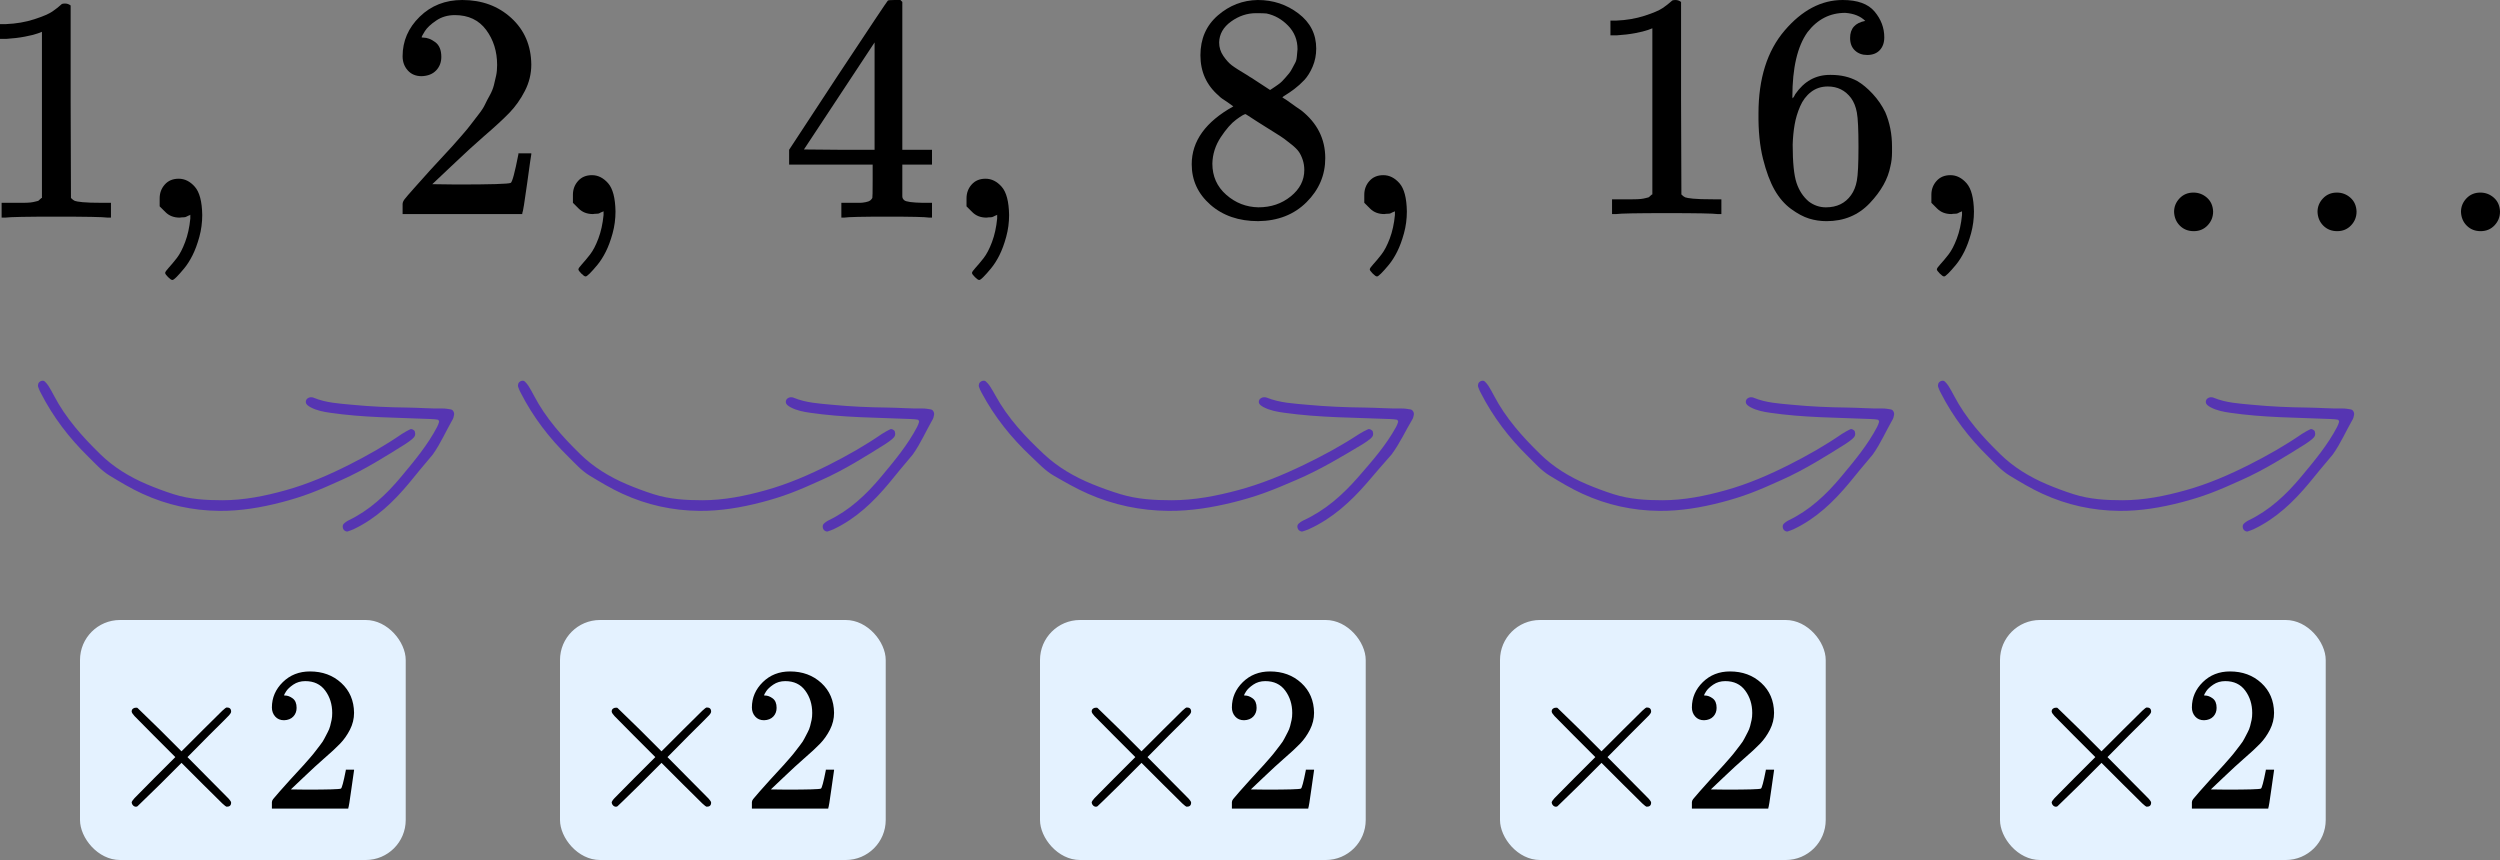
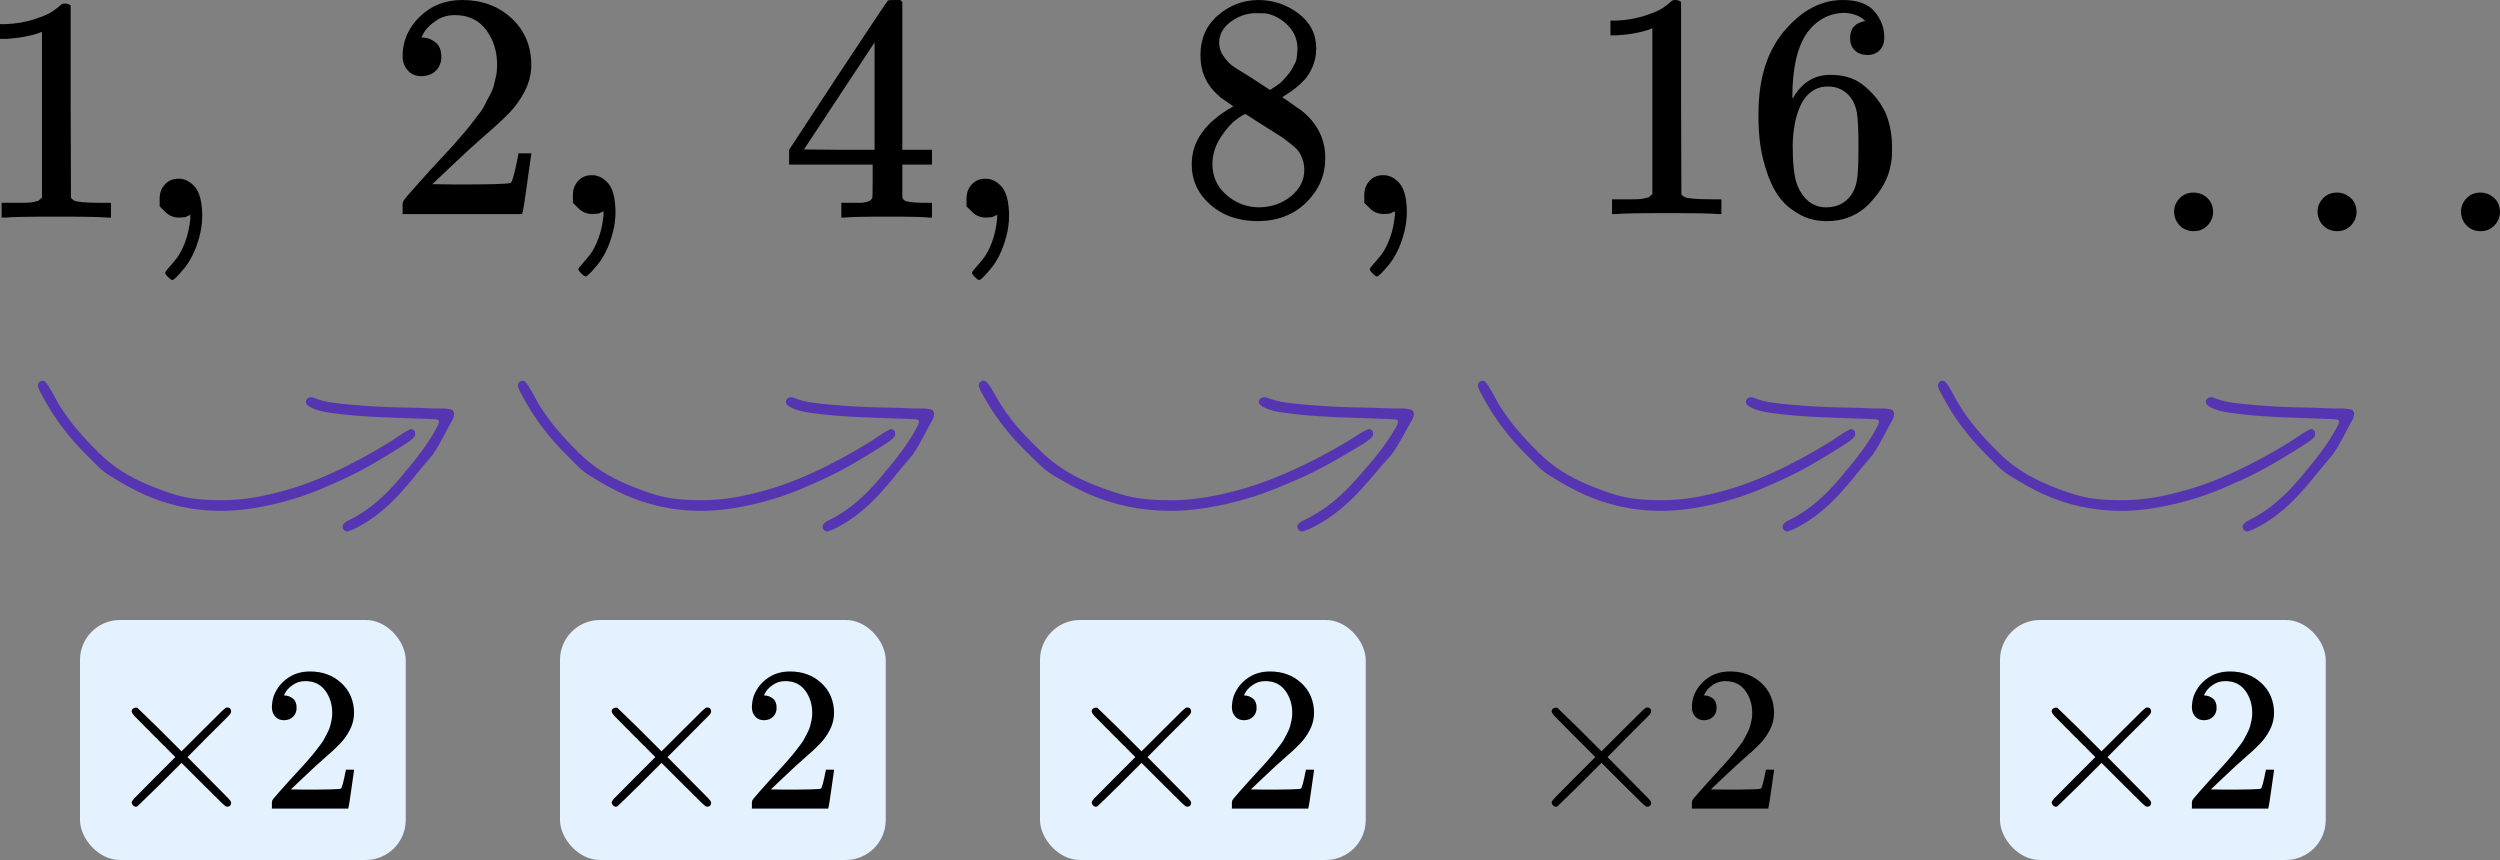
<svg xmlns="http://www.w3.org/2000/svg" width="125" height="43" viewBox="0 0 125 43" fill="none">
  <rect x="0" y="0" width="125" height="43" fill="#808080" stroke="none" />
  <path d="M2.097 1.591L1.887 1.671C1.736 1.725 1.521 1.779 1.242 1.832C0.962 1.886 0.65 1.923 0.306 1.945H0V1.205H0.306C0.812 1.184 1.279 1.104 1.71 0.964C2.14 0.825 2.441 0.696 2.613 0.579C2.785 0.461 2.935 0.343 3.064 0.225C3.086 0.193 3.15 0.177 3.258 0.177C3.355 0.177 3.446 0.209 3.532 0.273V5.079L3.548 9.9C3.623 9.975 3.688 10.023 3.742 10.045C3.795 10.066 3.924 10.088 4.129 10.109C4.333 10.13 4.666 10.141 5.129 10.141H5.548V10.88H5.371C5.145 10.848 4.29 10.832 2.806 10.832C1.344 10.832 0.5 10.848 0.274 10.88H0.081V10.141H0.5C0.737 10.141 0.941 10.141 1.113 10.141C1.285 10.141 1.419 10.136 1.516 10.125C1.613 10.114 1.699 10.098 1.774 10.077C1.849 10.055 1.892 10.045 1.903 10.045C1.914 10.045 1.946 10.018 2 9.964C2.054 9.911 2.086 9.889 2.097 9.9V1.591Z" fill="black" />
  <path d="M7.983 10.318C7.983 10.318 7.983 10.184 7.983 9.916C7.983 9.649 8.069 9.418 8.241 9.225C8.413 9.032 8.645 8.936 8.935 8.936C9.236 8.936 9.505 9.07 9.741 9.338C9.978 9.606 10.101 10.077 10.112 10.752C10.112 11.127 10.064 11.491 9.967 11.845C9.87 12.198 9.757 12.504 9.628 12.761C9.499 13.018 9.36 13.238 9.209 13.42C9.059 13.602 8.93 13.747 8.822 13.854C8.715 13.961 8.645 14.009 8.612 13.998C8.569 13.998 8.499 13.95 8.403 13.854C8.306 13.758 8.258 13.688 8.258 13.645C8.258 13.602 8.317 13.516 8.435 13.388C8.553 13.259 8.688 13.098 8.838 12.906C8.989 12.713 9.128 12.445 9.257 12.102C9.387 11.759 9.473 11.368 9.516 10.929V10.736L9.499 10.752C9.478 10.763 9.451 10.774 9.419 10.784C9.387 10.795 9.354 10.811 9.322 10.832C9.29 10.854 9.241 10.865 9.177 10.865C9.112 10.865 9.048 10.87 8.983 10.881C8.693 10.881 8.456 10.79 8.274 10.607L7.983 10.318Z" fill="black" />
  <path d="M21.082 3.809C20.792 3.809 20.56 3.713 20.388 3.52C20.216 3.327 20.13 3.091 20.13 2.813C20.13 2.052 20.415 1.393 20.985 0.836C21.555 0.279 22.265 1.81198e-05 23.114 1.81198e-05C24.092 1.81198e-05 24.91 0.3 25.565 0.9C26.221 1.5 26.555 2.277 26.565 3.23C26.565 3.691 26.458 4.13 26.243 4.548C26.028 4.966 25.77 5.33 25.469 5.641C25.168 5.952 24.738 6.348 24.178 6.83C23.791 7.163 23.254 7.655 22.566 8.309L21.614 9.209L22.84 9.225C24.528 9.225 25.426 9.198 25.533 9.145C25.608 9.123 25.738 8.646 25.92 7.714V7.666H26.565V7.714C26.555 7.746 26.485 8.234 26.356 9.177C26.227 10.12 26.146 10.613 26.114 10.655V10.704H20.13V10.398V10.205C20.13 10.13 20.163 10.05 20.227 9.964C20.292 9.879 20.453 9.691 20.711 9.402C21.023 9.059 21.292 8.759 21.517 8.502C21.614 8.395 21.797 8.196 22.066 7.907C22.334 7.618 22.517 7.42 22.614 7.313C22.711 7.205 22.867 7.029 23.082 6.782C23.297 6.536 23.447 6.354 23.533 6.236C23.619 6.118 23.743 5.957 23.904 5.754C24.066 5.55 24.178 5.379 24.243 5.239C24.308 5.1 24.388 4.945 24.485 4.773C24.582 4.602 24.651 4.43 24.695 4.259C24.738 4.088 24.775 3.927 24.807 3.777C24.84 3.627 24.856 3.45 24.856 3.246C24.856 2.571 24.673 1.988 24.308 1.495C23.942 1.002 23.42 0.755 22.743 0.755C22.388 0.755 22.076 0.846 21.808 1.029C21.539 1.211 21.351 1.388 21.243 1.559C21.136 1.73 21.082 1.832 21.082 1.864C21.082 1.875 21.109 1.88 21.163 1.88C21.356 1.88 21.555 1.955 21.759 2.105C21.964 2.255 22.066 2.502 22.066 2.845C22.066 3.113 21.98 3.338 21.808 3.52C21.636 3.702 21.394 3.798 21.082 3.809Z" fill="black" />
  <path d="M28.646 10.14C28.646 10.14 28.646 10.007 28.646 9.739C28.646 9.471 28.732 9.24 28.904 9.048C29.076 8.855 29.307 8.758 29.598 8.758C29.899 8.758 30.167 8.892 30.404 9.16C30.64 9.428 30.764 9.899 30.775 10.574C30.775 10.949 30.727 11.314 30.63 11.667C30.533 12.021 30.42 12.326 30.291 12.583C30.162 12.84 30.022 13.06 29.872 13.242C29.721 13.424 29.592 13.569 29.485 13.676C29.377 13.783 29.307 13.832 29.275 13.821C29.232 13.821 29.162 13.773 29.065 13.676C28.969 13.58 28.92 13.51 28.92 13.467C28.92 13.424 28.979 13.339 29.098 13.21C29.216 13.082 29.35 12.921 29.501 12.728C29.651 12.535 29.791 12.267 29.92 11.924C30.049 11.582 30.135 11.19 30.178 10.751V10.558L30.162 10.574C30.14 10.585 30.114 10.596 30.081 10.607C30.049 10.617 30.017 10.633 29.985 10.655C29.952 10.676 29.904 10.687 29.84 10.687C29.775 10.687 29.71 10.692 29.646 10.703C29.356 10.703 29.119 10.612 28.936 10.43L28.646 10.14Z" fill="black" />
  <path d="M46.455 10.88C46.261 10.848 45.568 10.832 44.374 10.832C43.127 10.832 42.407 10.848 42.213 10.88H42.068V10.141H42.568C42.783 10.141 42.928 10.141 43.004 10.141C43.079 10.141 43.17 10.13 43.278 10.109C43.385 10.088 43.461 10.061 43.504 10.029C43.547 9.996 43.584 9.954 43.617 9.9C43.627 9.879 43.633 9.589 43.633 9.032V8.229H39.456V7.489L41.891 3.777C43.536 1.291 44.369 0.043 44.391 0.032C44.412 0.011 44.525 -9.53674e-06 44.729 -9.53674e-06H45.02L45.116 0.096V7.489H46.6V8.229H45.116V9.048C45.116 9.488 45.116 9.745 45.116 9.82C45.116 9.895 45.149 9.959 45.213 10.012C45.299 10.088 45.606 10.13 46.133 10.141H46.6V10.88H46.455ZM43.729 7.489V2.121L40.197 7.473L41.955 7.489H43.729Z" fill="black" />
  <path d="M48.326 10.318C48.326 10.318 48.326 10.184 48.326 9.916C48.326 9.649 48.412 9.418 48.584 9.225C48.756 9.032 48.987 8.936 49.277 8.936C49.578 8.936 49.847 9.07 50.084 9.338C50.32 9.606 50.444 10.077 50.455 10.752C50.455 11.127 50.406 11.491 50.309 11.845C50.213 12.198 50.1 12.504 49.971 12.761C49.842 13.018 49.702 13.238 49.551 13.42C49.401 13.602 49.272 13.747 49.164 13.854C49.057 13.961 48.987 14.009 48.955 13.998C48.912 13.998 48.842 13.95 48.745 13.854C48.648 13.758 48.6 13.688 48.6 13.645C48.6 13.602 48.659 13.516 48.777 13.388C48.895 13.259 49.03 13.098 49.181 12.906C49.331 12.713 49.471 12.445 49.6 12.102C49.729 11.759 49.815 11.368 49.858 10.929V10.736L49.842 10.752C49.82 10.763 49.793 10.774 49.761 10.784C49.729 10.795 49.697 10.811 49.664 10.832C49.632 10.854 49.584 10.865 49.519 10.865C49.455 10.865 49.39 10.87 49.326 10.881C49.035 10.881 48.799 10.79 48.616 10.607L48.326 10.318Z" fill="black" />
  <path d="M60.021 4.002C60.021 4.002 60.021 3.589 60.021 2.764C60.021 1.939 60.312 1.275 60.892 0.771C61.473 0.268 62.139 0.011 62.892 -3.71933e-05C63.656 -3.71933e-05 64.333 0.225 64.924 0.675C65.516 1.125 65.811 1.709 65.811 2.427C65.811 2.748 65.752 3.048 65.634 3.327C65.516 3.605 65.376 3.83 65.215 4.002C65.053 4.173 64.887 4.323 64.715 4.452C64.543 4.58 64.403 4.677 64.295 4.741C64.188 4.805 64.129 4.848 64.118 4.87L64.344 5.014C64.494 5.121 64.645 5.229 64.795 5.336C64.946 5.443 65.032 5.502 65.053 5.512C65.86 6.145 66.263 6.943 66.263 7.907C66.263 8.754 65.951 9.487 65.327 10.109C64.704 10.73 63.897 11.046 62.908 11.057C61.941 11.057 61.145 10.784 60.521 10.238C59.898 9.691 59.586 9.016 59.586 8.212C59.586 7.055 60.279 6.091 61.666 5.32L61.376 5.111C61.15 4.971 61.005 4.864 60.941 4.789C60.328 4.264 60.021 3.589 60.021 2.764V4.002ZM63.505 4.5L63.602 4.436C63.666 4.393 63.715 4.361 63.747 4.339C63.779 4.318 63.833 4.28 63.908 4.227C63.983 4.173 64.048 4.12 64.102 4.066C64.156 4.012 64.215 3.948 64.279 3.873C64.344 3.798 64.403 3.729 64.457 3.664C64.51 3.6 64.564 3.514 64.618 3.407C64.672 3.3 64.72 3.209 64.763 3.134C64.806 3.059 64.833 2.952 64.844 2.812C64.854 2.673 64.865 2.555 64.876 2.459C64.876 1.998 64.72 1.607 64.408 1.286C64.096 0.964 63.736 0.761 63.328 0.675C63.252 0.664 63.075 0.659 62.795 0.659C62.355 0.659 61.941 0.798 61.553 1.077C61.166 1.355 60.968 1.704 60.957 2.121C60.957 2.368 61.027 2.593 61.166 2.796C61.306 3 61.446 3.155 61.586 3.262C61.726 3.37 61.994 3.541 62.392 3.777C62.467 3.83 62.527 3.868 62.57 3.889L63.505 4.5ZM62.924 10.366C63.548 10.366 64.086 10.184 64.537 9.82C64.989 9.455 65.215 9.016 65.215 8.502C65.215 8.32 65.188 8.148 65.134 7.987C65.08 7.827 65.016 7.693 64.94 7.586C64.865 7.479 64.747 7.361 64.586 7.232C64.424 7.104 64.301 7.007 64.215 6.943C64.129 6.879 63.973 6.777 63.747 6.637C63.521 6.498 63.376 6.407 63.312 6.364C63.161 6.268 63 6.166 62.828 6.059C62.656 5.952 62.516 5.861 62.408 5.786L62.279 5.705C62.215 5.705 62.059 5.796 61.812 5.979C61.564 6.161 61.306 6.455 61.037 6.862C60.769 7.27 60.629 7.709 60.618 8.18C60.618 8.812 60.849 9.332 61.312 9.739C61.774 10.146 62.312 10.355 62.924 10.366Z" fill="black" />
  <path d="M68.214 10.14C68.214 10.14 68.214 10.007 68.214 9.739C68.214 9.471 68.3 9.24 68.472 9.048C68.644 8.855 68.876 8.758 69.166 8.758C69.467 8.758 69.736 8.892 69.972 9.16C70.209 9.428 70.332 9.899 70.343 10.574C70.343 10.949 70.295 11.314 70.198 11.667C70.101 12.021 69.988 12.326 69.859 12.583C69.73 12.84 69.591 13.06 69.44 13.242C69.29 13.424 69.16 13.569 69.053 13.676C68.945 13.783 68.876 13.832 68.843 13.821C68.8 13.821 68.73 13.773 68.634 13.676C68.537 13.58 68.489 13.51 68.489 13.467C68.489 13.424 68.548 13.339 68.666 13.21C68.784 13.082 68.919 12.921 69.069 12.728C69.22 12.535 69.359 12.267 69.489 11.924C69.618 11.582 69.704 11.19 69.746 10.751V10.558L69.73 10.574C69.709 10.585 69.682 10.596 69.65 10.607C69.618 10.617 69.585 10.633 69.553 10.655C69.521 10.676 69.472 10.687 69.408 10.687C69.343 10.687 69.279 10.692 69.214 10.703C68.924 10.703 68.687 10.612 68.505 10.43L68.214 10.14Z" fill="black" />
  <path d="M82.618 1.415L82.408 1.495C82.258 1.549 82.043 1.602 81.763 1.656C81.484 1.709 81.172 1.747 80.828 1.768H80.522V1.029H80.828C81.333 1.008 81.801 0.927 82.231 0.788C82.661 0.649 82.962 0.52 83.134 0.402C83.306 0.284 83.457 0.167 83.586 0.049C83.607 0.017 83.672 0.001 83.779 0.001C83.876 0.001 83.968 0.033 84.053 0.097V4.902L84.07 9.724C84.145 9.799 84.209 9.847 84.263 9.868C84.317 9.89 84.446 9.911 84.65 9.933C84.855 9.954 85.188 9.965 85.65 9.965H86.069V10.704H85.892C85.666 10.672 84.811 10.656 83.328 10.656C81.865 10.656 81.021 10.672 80.796 10.704H80.602V9.965H81.021C81.258 9.965 81.462 9.965 81.634 9.965C81.806 9.965 81.941 9.959 82.037 9.949C82.134 9.938 82.22 9.922 82.296 9.901C82.371 9.879 82.414 9.868 82.425 9.868C82.435 9.868 82.468 9.842 82.521 9.788C82.575 9.734 82.607 9.713 82.618 9.724V1.415Z" fill="black" />
  <path d="M87.924 5.674C87.924 3.927 88.36 2.545 89.231 1.527C90.102 0.509 91.069 0 92.134 0C92.876 0 93.408 0.193 93.73 0.579C94.053 0.965 94.214 1.393 94.214 1.865C94.214 2.133 94.139 2.347 93.988 2.508C93.838 2.668 93.628 2.749 93.359 2.749C93.112 2.749 92.908 2.674 92.747 2.524C92.585 2.374 92.505 2.165 92.505 1.897C92.505 1.425 92.757 1.142 93.263 1.045C93.026 0.809 92.693 0.675 92.263 0.643C91.499 0.643 90.87 0.965 90.376 1.608C89.87 2.315 89.618 3.397 89.618 4.854L89.634 4.918C89.688 4.854 89.731 4.784 89.763 4.709C90.204 4.067 90.779 3.745 91.489 3.745H91.553C92.048 3.745 92.483 3.847 92.859 4.05C93.118 4.2 93.376 4.415 93.634 4.693C93.892 4.972 94.101 5.277 94.263 5.609C94.488 6.134 94.601 6.708 94.601 7.329V7.618C94.601 7.865 94.574 8.095 94.521 8.309C94.402 8.942 94.058 9.558 93.488 10.158C92.919 10.758 92.198 11.058 91.327 11.058C91.026 11.058 90.736 11.015 90.456 10.929C90.177 10.843 89.876 10.683 89.553 10.447C89.231 10.211 88.957 9.895 88.731 9.499C88.505 9.102 88.311 8.583 88.15 7.94C87.989 7.297 87.914 6.542 87.924 5.674ZM91.392 4.324C91.069 4.324 90.79 4.415 90.553 4.597C90.317 4.779 90.134 5.02 90.005 5.32C89.876 5.62 89.784 5.925 89.731 6.236C89.677 6.547 89.645 6.879 89.634 7.233C89.634 8.122 89.698 8.759 89.827 9.145C89.956 9.531 90.161 9.842 90.44 10.077C90.698 10.27 90.983 10.367 91.295 10.367C91.843 10.367 92.263 10.163 92.553 9.756C92.693 9.563 92.79 9.322 92.843 9.033C92.897 8.743 92.924 8.181 92.924 7.345C92.924 6.488 92.897 5.915 92.843 5.625C92.79 5.336 92.693 5.095 92.553 4.902C92.263 4.517 91.876 4.324 91.392 4.324Z" fill="black" />
-   <path d="M96.569 10.14C96.569 10.14 96.569 10.007 96.569 9.739C96.569 9.471 96.655 9.24 96.827 9.048C96.999 8.855 97.23 8.758 97.52 8.758C97.821 8.758 98.09 8.892 98.327 9.16C98.563 9.428 98.687 9.899 98.698 10.574C98.698 10.949 98.649 11.314 98.553 11.667C98.456 12.021 98.343 12.326 98.214 12.583C98.085 12.84 97.945 13.06 97.795 13.242C97.644 13.424 97.515 13.569 97.407 13.676C97.3 13.783 97.23 13.832 97.198 13.821C97.155 13.821 97.085 13.773 96.988 13.676C96.891 13.58 96.843 13.51 96.843 13.467C96.843 13.424 96.902 13.339 97.02 13.21C97.139 13.082 97.273 12.921 97.424 12.728C97.574 12.535 97.714 12.267 97.843 11.924C97.972 11.582 98.058 11.19 98.101 10.751V10.558L98.085 10.574C98.063 10.585 98.037 10.596 98.004 10.607C97.972 10.617 97.94 10.633 97.907 10.655C97.875 10.676 97.827 10.687 97.762 10.687C97.698 10.687 97.633 10.692 97.569 10.703C97.278 10.703 97.042 10.612 96.859 10.43L96.569 10.14Z" fill="black" />
  <path d="M108.704 10.593C108.704 10.336 108.795 10.111 108.978 9.918C109.161 9.725 109.392 9.629 109.672 9.629C109.93 9.629 110.156 9.715 110.349 9.886C110.543 10.058 110.645 10.288 110.656 10.577C110.656 10.845 110.564 11.075 110.381 11.268C110.199 11.461 109.967 11.558 109.688 11.558C109.408 11.558 109.177 11.466 108.994 11.284C108.812 11.102 108.715 10.872 108.704 10.593Z" fill="black" />
  <path d="M115.876 10.593C115.876 10.336 115.968 10.111 116.151 9.918C116.333 9.725 116.565 9.629 116.844 9.629C117.102 9.629 117.328 9.715 117.521 9.886C117.715 10.058 117.817 10.288 117.828 10.577C117.828 10.845 117.737 11.075 117.554 11.268C117.371 11.461 117.14 11.558 116.86 11.558C116.581 11.558 116.35 11.466 116.167 11.284C115.984 11.102 115.887 10.872 115.876 10.593Z" fill="black" />
  <path d="M123.049 10.593C123.049 10.336 123.14 10.111 123.323 9.918C123.506 9.725 123.737 9.629 124.016 9.629C124.275 9.629 124.5 9.715 124.694 9.886C124.887 10.058 124.99 10.288 125 10.577C125 10.845 124.909 11.075 124.726 11.268C124.543 11.461 124.312 11.558 124.033 11.558C123.753 11.558 123.522 11.466 123.339 11.284C123.156 11.102 123.06 10.872 123.049 10.593Z" fill="black" />
  <path fill-rule="evenodd" clip-rule="evenodd" d="M1.922 19.16C1.996 19.034 2.166 19 2.24 19.076C2.304 19.142 2.37 19.209 2.418 19.287C2.517 19.445 2.608 19.608 2.694 19.773C3.286 20.905 4.121 21.838 5.017 22.712C5.686 23.365 6.476 23.844 7.326 24.207C7.769 24.395 8.221 24.564 8.679 24.71C9.472 24.963 10.297 25.012 11.119 25.012C12.199 25.012 13.252 24.801 14.294 24.509C15.403 24.199 16.457 23.744 17.48 23.226C18.38 22.771 19.261 22.271 20.098 21.695C20.229 21.605 20.374 21.534 20.516 21.462C20.578 21.43 20.718 21.497 20.742 21.577C20.76 21.638 20.767 21.715 20.747 21.775C20.727 21.837 20.677 21.895 20.626 21.938C20.52 22.027 20.409 22.112 20.293 22.186C19.261 22.836 18.226 23.483 17.114 23.983C16.591 24.219 16.067 24.455 15.531 24.657C15.06 24.834 14.576 24.983 14.09 25.11C13.068 25.376 12.029 25.553 10.972 25.544C9.632 25.532 8.344 25.25 7.116 24.685C6.551 24.426 6.02 24.105 5.488 23.785C5.068 23.532 4.746 23.159 4.4 22.821C3.453 21.892 2.649 20.843 2.039 19.646C1.986 19.543 1.932 19.437 1.902 19.327C1.885 19.267 1.917 19.194 1.922 19.16Z" fill="#5635B2" />
  <path fill-rule="evenodd" clip-rule="evenodd" d="M21.646 22.717C21.438 22.965 21.229 23.213 21.021 23.463C20.829 23.696 20.64 23.931 20.447 24.163C19.669 25.099 18.803 25.924 17.702 26.45C17.6 26.499 17.492 26.537 17.384 26.572C17.311 26.596 17.192 26.526 17.161 26.448C17.125 26.357 17.117 26.26 17.189 26.187C17.252 26.123 17.329 26.066 17.41 26.027C18.469 25.521 19.31 24.736 20.058 23.837C20.711 23.052 21.371 22.27 21.852 21.353C21.895 21.272 21.931 21.184 21.953 21.095C21.961 21.064 21.923 20.991 21.897 20.986C21.787 20.964 21.674 20.957 21.561 20.952C19.874 20.878 18.182 20.885 16.504 20.638C16.163 20.588 15.827 20.526 15.519 20.358C15.46 20.326 15.401 20.287 15.353 20.24C15.279 20.167 15.273 20.065 15.32 19.982C15.349 19.93 15.419 19.886 15.478 19.871C15.54 19.855 15.618 19.86 15.678 19.884C16.303 20.145 16.969 20.177 17.627 20.24C18.537 20.328 19.449 20.368 20.364 20.378C20.956 20.385 21.548 20.436 22.142 20.425C22.277 20.423 22.414 20.449 22.548 20.472C22.653 20.49 22.729 20.635 22.702 20.748C22.685 20.816 22.677 20.891 22.644 20.95C22.309 21.536 22.037 22.161 21.646 22.717Z" fill="#5635B2" />
  <path fill-rule="evenodd" clip-rule="evenodd" d="M25.922 19.16C25.996 19.034 26.166 19 26.24 19.076C26.304 19.142 26.37 19.209 26.418 19.287C26.517 19.445 26.608 19.608 26.694 19.773C27.286 20.905 28.121 21.838 29.017 22.712C29.686 23.365 30.476 23.844 31.326 24.207C31.769 24.395 32.221 24.564 32.679 24.71C33.472 24.963 34.297 25.012 35.119 25.012C36.199 25.012 37.252 24.801 38.294 24.509C39.403 24.199 40.457 23.744 41.48 23.226C42.38 22.771 43.261 22.271 44.098 21.695C44.229 21.605 44.374 21.534 44.516 21.462C44.578 21.43 44.718 21.497 44.742 21.577C44.76 21.638 44.767 21.715 44.747 21.775C44.727 21.837 44.677 21.895 44.626 21.938C44.52 22.027 44.409 22.112 44.293 22.186C43.261 22.836 42.226 23.483 41.114 23.983C40.591 24.219 40.067 24.455 39.531 24.657C39.06 24.834 38.576 24.983 38.09 25.11C37.068 25.376 36.029 25.553 34.972 25.544C33.632 25.532 32.344 25.25 31.116 24.685C30.551 24.426 30.02 24.105 29.488 23.785C29.068 23.532 28.746 23.159 28.401 22.821C27.453 21.892 26.649 20.843 26.039 19.646C25.986 19.543 25.932 19.437 25.902 19.327C25.885 19.267 25.917 19.194 25.922 19.16Z" fill="#5635B2" />
  <path fill-rule="evenodd" clip-rule="evenodd" d="M45.646 22.717C45.438 22.965 45.228 23.213 45.021 23.463C44.829 23.696 44.64 23.931 44.447 24.163C43.669 25.099 42.803 25.924 41.702 26.45C41.6 26.499 41.492 26.537 41.384 26.572C41.311 26.596 41.192 26.526 41.161 26.448C41.124 26.357 41.117 26.26 41.189 26.187C41.252 26.123 41.329 26.066 41.41 26.027C42.469 25.521 43.31 24.736 44.058 23.837C44.711 23.052 45.371 22.27 45.852 21.353C45.895 21.272 45.931 21.184 45.953 21.095C45.961 21.064 45.923 20.991 45.897 20.986C45.787 20.964 45.673 20.957 45.561 20.952C43.874 20.878 42.182 20.885 40.504 20.638C40.163 20.588 39.827 20.526 39.519 20.358C39.46 20.326 39.401 20.287 39.353 20.24C39.279 20.167 39.273 20.065 39.32 19.982C39.349 19.93 39.419 19.886 39.478 19.871C39.54 19.855 39.618 19.86 39.678 19.884C40.303 20.145 40.969 20.177 41.627 20.24C42.536 20.328 43.449 20.368 44.364 20.378C44.956 20.385 45.548 20.436 46.142 20.425C46.277 20.423 46.414 20.449 46.548 20.472C46.653 20.49 46.729 20.635 46.702 20.748C46.685 20.816 46.677 20.891 46.644 20.95C46.309 21.536 46.037 22.161 45.646 22.717Z" fill="#5635B2" />
  <path fill-rule="evenodd" clip-rule="evenodd" d="M48.964 19.16C49.041 19.034 49.219 19 49.296 19.076C49.363 19.142 49.432 19.209 49.483 19.287C49.586 19.445 49.681 19.608 49.771 19.773C50.39 20.905 51.263 21.838 52.2 22.712C52.899 23.365 53.725 23.844 54.614 24.207C55.076 24.395 55.549 24.564 56.028 24.71C56.857 24.963 57.72 25.012 58.579 25.012C59.708 25.012 60.809 24.801 61.898 24.509C63.057 24.199 64.159 23.744 65.229 23.226C66.17 22.771 67.091 22.271 67.966 21.695C68.103 21.605 68.254 21.534 68.403 21.462C68.468 21.43 68.614 21.497 68.639 21.577C68.659 21.638 68.665 21.715 68.645 21.775C68.624 21.837 68.571 21.895 68.518 21.938C68.407 22.027 68.291 22.112 68.17 22.186C67.091 22.836 66.009 23.483 64.847 23.983C64.3 24.219 63.752 24.455 63.191 24.657C62.699 24.834 62.193 24.983 61.685 25.11C60.616 25.376 59.531 25.553 58.426 25.544C57.024 25.532 55.678 25.25 54.394 24.685C53.804 24.426 53.249 24.105 52.692 23.785C52.253 23.532 51.916 23.159 51.555 22.821C50.564 21.892 49.724 20.843 49.086 19.646C49.031 19.543 48.975 19.437 48.943 19.327C48.925 19.267 48.958 19.194 48.964 19.16Z" fill="#5635B2" />
  <path fill-rule="evenodd" clip-rule="evenodd" d="M69.585 22.717C69.367 22.965 69.148 23.213 68.932 23.463C68.73 23.696 68.533 23.931 68.332 24.163C67.518 25.099 66.612 25.924 65.462 26.45C65.355 26.499 65.242 26.537 65.129 26.572C65.053 26.596 64.929 26.526 64.896 26.448C64.858 26.357 64.85 26.26 64.925 26.187C64.991 26.123 65.072 26.066 65.156 26.027C66.263 25.521 67.143 24.736 67.925 23.837C68.608 23.052 69.298 22.27 69.801 21.353C69.845 21.272 69.883 21.184 69.906 21.095C69.914 21.064 69.874 20.991 69.847 20.986C69.732 20.964 69.614 20.957 69.496 20.952C67.732 20.878 65.963 20.885 64.209 20.638C63.852 20.588 63.502 20.526 63.18 20.358C63.118 20.326 63.056 20.287 63.006 20.24C62.928 20.167 62.922 20.065 62.971 19.982C63.001 19.93 63.074 19.886 63.136 19.871C63.201 19.855 63.283 19.86 63.345 19.884C63.999 20.145 64.695 20.177 65.383 20.24C66.334 20.328 67.288 20.368 68.244 20.378C68.863 20.385 69.483 20.436 70.104 20.425C70.245 20.423 70.387 20.449 70.528 20.472C70.638 20.49 70.717 20.635 70.689 20.748C70.671 20.816 70.663 20.891 70.628 20.95C70.278 21.536 69.994 22.161 69.585 22.717Z" fill="#5635B2" />
  <path fill-rule="evenodd" clip-rule="evenodd" d="M73.922 19.16C73.996 19.034 74.166 19 74.24 19.076C74.304 19.142 74.37 19.209 74.418 19.287C74.517 19.445 74.608 19.608 74.694 19.773C75.286 20.905 76.121 21.838 77.017 22.712C77.686 23.365 78.476 23.844 79.326 24.207C79.769 24.395 80.221 24.564 80.679 24.71C81.472 24.963 82.297 25.012 83.119 25.012C84.199 25.012 85.252 24.801 86.294 24.509C87.403 24.199 88.457 23.744 89.48 23.226C90.38 22.771 91.261 22.271 92.098 21.695C92.229 21.605 92.374 21.534 92.516 21.462C92.579 21.43 92.718 21.497 92.742 21.577C92.76 21.638 92.767 21.715 92.747 21.775C92.727 21.837 92.677 21.895 92.626 21.938C92.52 22.027 92.409 22.112 92.293 22.186C91.26 22.836 90.226 23.483 89.114 23.983C88.591 24.219 88.067 24.455 87.531 24.657C87.06 24.834 86.576 24.983 86.09 25.11C85.068 25.376 84.029 25.553 82.972 25.544C81.632 25.532 80.344 25.25 79.116 24.685C78.551 24.426 78.02 24.105 77.488 23.785C77.068 23.532 76.746 23.159 76.4 22.821C75.453 21.892 74.649 20.843 74.039 19.646C73.986 19.543 73.932 19.437 73.902 19.327C73.885 19.267 73.917 19.194 73.922 19.16Z" fill="#5635B2" />
  <path fill-rule="evenodd" clip-rule="evenodd" d="M93.646 22.717C93.438 22.965 93.228 23.213 93.021 23.463C92.829 23.696 92.64 23.931 92.447 24.163C91.669 25.099 90.803 25.924 89.702 26.45C89.6 26.499 89.492 26.537 89.384 26.572C89.311 26.596 89.192 26.526 89.161 26.448C89.124 26.357 89.117 26.26 89.189 26.187C89.252 26.123 89.329 26.066 89.41 26.027C90.469 25.521 91.31 24.736 92.058 23.837C92.711 23.052 93.371 22.27 93.852 21.353C93.895 21.272 93.931 21.184 93.953 21.095C93.961 21.064 93.923 20.991 93.897 20.986C93.787 20.964 93.674 20.957 93.561 20.952C91.874 20.878 90.182 20.885 88.504 20.638C88.163 20.588 87.827 20.526 87.519 20.358C87.46 20.326 87.401 20.287 87.353 20.24C87.279 20.167 87.273 20.065 87.32 19.982C87.349 19.93 87.419 19.886 87.478 19.871C87.54 19.855 87.618 19.86 87.678 19.884C88.303 20.145 88.969 20.177 89.627 20.24C90.537 20.328 91.449 20.368 92.364 20.378C92.956 20.385 93.548 20.436 94.142 20.425C94.277 20.423 94.414 20.449 94.548 20.472C94.653 20.49 94.729 20.635 94.702 20.748C94.685 20.816 94.677 20.891 94.644 20.95C94.309 21.536 94.037 22.161 93.646 22.717Z" fill="#5635B2" />
  <path fill-rule="evenodd" clip-rule="evenodd" d="M96.922 19.16C96.996 19.034 97.166 19 97.24 19.076C97.304 19.142 97.37 19.209 97.418 19.287C97.517 19.445 97.608 19.608 97.694 19.773C98.286 20.905 99.121 21.838 100.017 22.712C100.686 23.365 101.476 23.844 102.326 24.207C102.769 24.395 103.221 24.564 103.679 24.71C104.472 24.963 105.297 25.012 106.119 25.012C107.199 25.012 108.253 24.801 109.294 24.509C110.403 24.199 111.457 23.744 112.48 23.226C113.38 22.771 114.261 22.271 115.098 21.695C115.229 21.605 115.374 21.534 115.516 21.462C115.579 21.43 115.718 21.497 115.742 21.577C115.76 21.638 115.767 21.715 115.747 21.775C115.727 21.837 115.677 21.895 115.626 21.938C115.52 22.027 115.409 22.112 115.293 22.186C114.261 22.836 113.226 23.483 112.114 23.983C111.591 24.219 111.067 24.455 110.531 24.657C110.06 24.834 109.576 24.983 109.09 25.11C108.068 25.376 107.029 25.553 105.972 25.544C104.632 25.532 103.344 25.25 102.116 24.685C101.551 24.426 101.02 24.105 100.488 23.785C100.068 23.532 99.746 23.159 99.4 22.821C98.453 21.892 97.649 20.843 97.039 19.646C96.986 19.543 96.932 19.437 96.902 19.327C96.885 19.267 96.917 19.194 96.922 19.16Z" fill="#5635B2" />
  <path fill-rule="evenodd" clip-rule="evenodd" d="M116.646 22.717C116.438 22.965 116.228 23.213 116.021 23.463C115.829 23.696 115.64 23.931 115.447 24.163C114.669 25.099 113.803 25.924 112.702 26.45C112.6 26.499 112.492 26.537 112.384 26.572C112.311 26.596 112.192 26.526 112.161 26.448C112.124 26.357 112.117 26.26 112.189 26.187C112.252 26.123 112.329 26.066 112.41 26.027C113.469 25.521 114.31 24.736 115.058 23.837C115.711 23.052 116.371 22.27 116.852 21.353C116.895 21.272 116.931 21.184 116.953 21.095C116.961 21.064 116.923 20.991 116.897 20.986C116.787 20.964 116.673 20.957 116.561 20.952C114.874 20.878 113.182 20.885 111.504 20.638C111.163 20.588 110.827 20.526 110.519 20.358C110.46 20.326 110.401 20.287 110.353 20.24C110.279 20.167 110.273 20.065 110.32 19.982C110.349 19.93 110.419 19.886 110.478 19.871C110.54 19.855 110.618 19.86 110.678 19.884C111.303 20.145 111.969 20.177 112.627 20.24C113.536 20.328 114.449 20.368 115.364 20.378C115.956 20.385 116.548 20.436 117.142 20.425C117.277 20.423 117.414 20.449 117.548 20.472C117.653 20.49 117.729 20.635 117.702 20.748C117.685 20.816 117.677 20.891 117.644 20.95C117.309 21.536 117.037 22.161 116.646 22.717Z" fill="#5635B2" />
  <rect x="4" y="31" width="16.286" height="12" rx="2" fill="#E4F2FF" />
  <path d="M11.556 40.13C11.556 40.267 11.484 40.336 11.34 40.336C11.306 40.336 11.23 40.281 11.114 40.171C10.997 40.061 10.674 39.742 10.146 39.214L9.075 38.143L7.994 39.224C7.266 39.938 6.892 40.302 6.872 40.315C6.844 40.329 6.82 40.336 6.8 40.336C6.745 40.336 6.697 40.315 6.656 40.274C6.614 40.233 6.59 40.185 6.583 40.13C6.583 40.082 6.632 40.007 6.728 39.904C6.824 39.8 7.146 39.474 7.695 38.925L8.766 37.855L7.695 36.784C7.139 36.228 6.817 35.902 6.728 35.806C6.638 35.71 6.59 35.634 6.583 35.579C6.583 35.517 6.604 35.469 6.645 35.435C6.686 35.401 6.738 35.384 6.8 35.384C6.834 35.384 6.858 35.387 6.872 35.394C6.892 35.408 7.266 35.771 7.994 36.485L9.075 37.566L10.146 36.495C10.674 35.967 10.997 35.648 11.114 35.538C11.23 35.428 11.306 35.373 11.34 35.373C11.484 35.373 11.556 35.442 11.556 35.579C11.556 35.627 11.522 35.689 11.454 35.764C11.385 35.84 11.049 36.176 10.444 36.773L9.374 37.855L10.444 38.936C11.021 39.512 11.351 39.845 11.433 39.934C11.515 40.024 11.556 40.089 11.556 40.13Z" fill="black" />
  <path d="M14.202 36.012C14.017 36.012 13.869 35.95 13.759 35.826C13.65 35.703 13.595 35.552 13.595 35.373C13.595 34.886 13.777 34.464 14.14 34.107C14.504 33.75 14.957 33.572 15.499 33.572C16.124 33.572 16.646 33.764 17.064 34.148C17.483 34.532 17.696 35.03 17.703 35.641C17.703 35.936 17.634 36.218 17.497 36.485C17.36 36.753 17.195 36.986 17.003 37.185C16.811 37.385 16.536 37.639 16.179 37.947C15.932 38.16 15.589 38.476 15.149 38.895L14.542 39.471L15.325 39.481C16.402 39.481 16.975 39.464 17.044 39.43C17.092 39.416 17.174 39.111 17.291 38.514V38.483H17.703V38.514C17.696 38.534 17.651 38.847 17.569 39.451C17.487 40.055 17.435 40.37 17.415 40.398V40.429H13.595V40.233V40.109C13.595 40.062 13.615 40.01 13.656 39.955C13.698 39.9 13.801 39.78 13.965 39.595C14.164 39.375 14.336 39.183 14.48 39.018C14.542 38.95 14.659 38.822 14.83 38.637C15.002 38.452 15.118 38.325 15.18 38.256C15.242 38.188 15.342 38.074 15.479 37.916C15.616 37.759 15.712 37.642 15.767 37.566C15.822 37.491 15.901 37.388 16.004 37.258C16.107 37.127 16.179 37.017 16.22 36.928C16.261 36.839 16.313 36.739 16.375 36.63C16.436 36.52 16.481 36.41 16.509 36.3C16.536 36.19 16.56 36.087 16.581 35.991C16.601 35.895 16.611 35.782 16.611 35.651C16.611 35.219 16.495 34.845 16.261 34.529C16.028 34.213 15.695 34.056 15.263 34.056C15.036 34.056 14.837 34.114 14.665 34.23C14.494 34.347 14.374 34.461 14.305 34.57C14.236 34.68 14.202 34.745 14.202 34.766C14.202 34.773 14.219 34.776 14.254 34.776C14.377 34.776 14.504 34.824 14.635 34.92C14.765 35.016 14.83 35.174 14.83 35.394C14.83 35.566 14.775 35.71 14.665 35.826C14.556 35.943 14.401 36.005 14.202 36.012Z" fill="black" />
  <rect x="28" y="31" width="16.286" height="12" rx="2" fill="#E4F2FF" />
-   <path d="M35.556 40.13C35.556 40.267 35.484 40.336 35.34 40.336C35.306 40.336 35.23 40.281 35.114 40.171C34.997 40.061 34.674 39.742 34.146 39.214L33.075 38.143L31.994 39.224C31.267 39.938 30.892 40.302 30.872 40.315C30.844 40.329 30.82 40.336 30.8 40.336C30.745 40.336 30.697 40.315 30.656 40.274C30.614 40.233 30.59 40.185 30.584 40.13C30.584 40.082 30.631 40.007 30.728 39.904C30.824 39.8 31.146 39.474 31.695 38.925L32.766 37.855L31.695 36.784C31.14 36.228 30.817 35.902 30.728 35.806C30.638 35.71 30.59 35.634 30.584 35.579C30.584 35.517 30.604 35.469 30.645 35.435C30.686 35.401 30.738 35.384 30.8 35.384C30.834 35.384 30.858 35.387 30.872 35.394C30.892 35.408 31.267 35.771 31.994 36.485L33.075 37.566L34.146 36.495C34.674 35.967 34.997 35.648 35.114 35.538C35.23 35.428 35.306 35.373 35.34 35.373C35.484 35.373 35.556 35.442 35.556 35.579C35.556 35.627 35.522 35.689 35.453 35.764C35.385 35.84 35.048 36.176 34.444 36.773L33.374 37.855L34.444 38.936C35.021 39.512 35.35 39.845 35.433 39.934C35.515 40.024 35.556 40.089 35.556 40.13Z" fill="black" />
+   <path d="M35.556 40.13C35.556 40.267 35.484 40.336 35.34 40.336C35.306 40.336 35.23 40.281 35.114 40.171C34.997 40.061 34.674 39.742 34.146 39.214L33.075 38.143L31.994 39.224C31.267 39.938 30.892 40.302 30.872 40.315C30.844 40.329 30.82 40.336 30.8 40.336C30.745 40.336 30.697 40.315 30.656 40.274C30.614 40.233 30.59 40.185 30.584 40.13C30.584 40.082 30.631 40.007 30.728 39.904C30.824 39.8 31.146 39.474 31.695 38.925L32.766 37.855L31.695 36.784C31.14 36.228 30.817 35.902 30.728 35.806C30.638 35.71 30.59 35.634 30.584 35.579C30.584 35.517 30.604 35.469 30.645 35.435C30.686 35.401 30.738 35.384 30.8 35.384C30.834 35.384 30.858 35.387 30.872 35.394C30.892 35.408 31.267 35.771 31.994 36.485L33.075 37.566L34.146 36.495C34.674 35.967 34.997 35.648 35.114 35.538C35.23 35.428 35.306 35.373 35.34 35.373C35.484 35.373 35.556 35.442 35.556 35.579C35.556 35.627 35.522 35.689 35.453 35.764L33.374 37.855L34.444 38.936C35.021 39.512 35.35 39.845 35.433 39.934C35.515 40.024 35.556 40.089 35.556 40.13Z" fill="black" />
  <path d="M38.202 36.012C38.017 36.012 37.869 35.95 37.76 35.826C37.65 35.703 37.595 35.552 37.595 35.373C37.595 34.886 37.777 34.464 38.14 34.107C38.504 33.75 38.957 33.572 39.499 33.572C40.124 33.572 40.646 33.764 41.065 34.148C41.483 34.532 41.696 35.03 41.703 35.641C41.703 35.936 41.634 36.218 41.497 36.485C41.36 36.753 41.195 36.986 41.003 37.185C40.81 37.385 40.536 37.639 40.179 37.947C39.932 38.16 39.589 38.476 39.149 38.895L38.542 39.471L39.325 39.481C40.402 39.481 40.975 39.464 41.044 39.43C41.092 39.416 41.174 39.111 41.291 38.514V38.483H41.703V38.514C41.696 38.534 41.651 38.847 41.569 39.451C41.487 40.055 41.435 40.37 41.414 40.398V40.429H37.595V40.233V40.109C37.595 40.062 37.615 40.01 37.657 39.955C37.698 39.9 37.801 39.78 37.965 39.595C38.164 39.375 38.336 39.183 38.48 39.018C38.542 38.95 38.659 38.822 38.83 38.637C39.002 38.452 39.118 38.325 39.18 38.256C39.242 38.188 39.342 38.074 39.479 37.916C39.616 37.759 39.712 37.642 39.767 37.566C39.822 37.491 39.901 37.388 40.004 37.258C40.107 37.127 40.179 37.017 40.22 36.928C40.261 36.839 40.313 36.739 40.375 36.63C40.436 36.52 40.481 36.41 40.508 36.3C40.536 36.19 40.56 36.087 40.581 35.991C40.601 35.895 40.611 35.782 40.611 35.651C40.611 35.219 40.495 34.845 40.261 34.529C40.028 34.213 39.695 34.056 39.263 34.056C39.036 34.056 38.837 34.114 38.666 34.23C38.494 34.347 38.374 34.461 38.305 34.57C38.236 34.68 38.202 34.745 38.202 34.766C38.202 34.773 38.219 34.776 38.254 34.776C38.377 34.776 38.504 34.824 38.635 34.92C38.765 35.016 38.83 35.174 38.83 35.394C38.83 35.566 38.775 35.71 38.666 35.826C38.556 35.943 38.401 36.005 38.202 36.012Z" fill="black" />
  <rect x="52" y="31" width="16.286" height="12" rx="2" fill="#E4F2FF" />
  <path d="M59.556 40.13C59.556 40.267 59.484 40.336 59.34 40.336C59.306 40.336 59.23 40.281 59.114 40.171C58.997 40.061 58.674 39.742 58.146 39.214L57.075 38.143L55.994 39.224C55.267 39.938 54.892 40.302 54.872 40.315C54.844 40.329 54.82 40.336 54.8 40.336C54.745 40.336 54.697 40.315 54.656 40.274C54.614 40.233 54.59 40.185 54.584 40.13C54.584 40.082 54.632 40.007 54.728 39.904C54.824 39.8 55.146 39.474 55.696 38.925L56.766 37.855L55.696 36.784C55.139 36.228 54.817 35.902 54.728 35.806C54.638 35.71 54.59 35.634 54.584 35.579C54.584 35.517 54.604 35.469 54.645 35.435C54.687 35.401 54.738 35.384 54.8 35.384C54.834 35.384 54.858 35.387 54.872 35.394C54.892 35.408 55.267 35.771 55.994 36.485L57.075 37.566L58.146 36.495C58.674 35.967 58.997 35.648 59.114 35.538C59.23 35.428 59.306 35.373 59.34 35.373C59.484 35.373 59.556 35.442 59.556 35.579C59.556 35.627 59.522 35.689 59.453 35.764C59.385 35.84 59.048 36.176 58.444 36.773L57.374 37.855L58.444 38.936C59.021 39.512 59.35 39.845 59.433 39.934C59.515 40.024 59.556 40.089 59.556 40.13Z" fill="black" />
  <path d="M62.202 36.012C62.017 36.012 61.869 35.95 61.76 35.826C61.65 35.703 61.595 35.552 61.595 35.373C61.595 34.886 61.777 34.464 62.14 34.107C62.504 33.75 62.957 33.572 63.499 33.572C64.124 33.572 64.646 33.764 65.064 34.148C65.483 34.532 65.696 35.03 65.703 35.641C65.703 35.936 65.634 36.218 65.497 36.485C65.36 36.753 65.195 36.986 65.003 37.185C64.811 37.385 64.536 37.639 64.179 37.947C63.932 38.16 63.589 38.476 63.149 38.895L62.542 39.471L63.325 39.481C64.402 39.481 64.975 39.464 65.044 39.43C65.092 39.416 65.174 39.111 65.291 38.514V38.483H65.703V38.514C65.696 38.534 65.651 38.847 65.569 39.451C65.487 40.055 65.435 40.37 65.415 40.398V40.429H61.595V40.233V40.109C61.595 40.062 61.615 40.01 61.657 39.955C61.698 39.9 61.801 39.78 61.965 39.595C62.164 39.375 62.336 39.183 62.48 39.018C62.542 38.95 62.659 38.822 62.83 38.637C63.002 38.452 63.118 38.325 63.18 38.256C63.242 38.188 63.342 38.074 63.479 37.916C63.616 37.759 63.712 37.642 63.767 37.566C63.822 37.491 63.901 37.388 64.004 37.258C64.107 37.127 64.179 37.017 64.22 36.928C64.261 36.839 64.313 36.739 64.375 36.63C64.436 36.52 64.481 36.41 64.508 36.3C64.536 36.19 64.56 36.087 64.581 35.991C64.601 35.895 64.612 35.782 64.612 35.651C64.612 35.219 64.495 34.845 64.261 34.529C64.028 34.213 63.695 34.056 63.263 34.056C63.036 34.056 62.837 34.114 62.666 34.23C62.494 34.347 62.374 34.461 62.305 34.57C62.236 34.68 62.202 34.745 62.202 34.766C62.202 34.773 62.219 34.776 62.254 34.776C62.377 34.776 62.504 34.824 62.635 34.92C62.765 35.016 62.83 35.174 62.83 35.394C62.83 35.566 62.775 35.71 62.666 35.826C62.556 35.943 62.401 36.005 62.202 36.012Z" fill="black" />
-   <rect x="75" y="31" width="16.286" height="12" rx="2" fill="#E4F2FF" />
  <path d="M82.556 40.13C82.556 40.267 82.484 40.336 82.34 40.336C82.306 40.336 82.23 40.281 82.114 40.171C81.997 40.061 81.674 39.742 81.146 39.214L80.075 38.143L78.994 39.224C78.266 39.938 77.892 40.302 77.872 40.315C77.844 40.329 77.82 40.336 77.8 40.336C77.745 40.336 77.697 40.315 77.656 40.274C77.614 40.233 77.59 40.185 77.584 40.13C77.584 40.082 77.632 40.007 77.728 39.904C77.824 39.8 78.146 39.474 78.695 38.925L79.766 37.855L78.695 36.784C78.139 36.228 77.817 35.902 77.728 35.806C77.638 35.71 77.59 35.634 77.584 35.579C77.584 35.517 77.604 35.469 77.645 35.435C77.686 35.401 77.738 35.384 77.8 35.384C77.834 35.384 77.858 35.387 77.872 35.394C77.892 35.408 78.266 35.771 78.994 36.485L80.075 37.566L81.146 36.495C81.674 35.967 81.997 35.648 82.114 35.538C82.23 35.428 82.306 35.373 82.34 35.373C82.484 35.373 82.556 35.442 82.556 35.579C82.556 35.627 82.522 35.689 82.454 35.764C82.385 35.84 82.049 36.176 81.445 36.773L80.374 37.855L81.445 38.936C82.021 39.512 82.35 39.845 82.433 39.934C82.515 40.024 82.556 40.089 82.556 40.13Z" fill="black" />
  <path d="M85.202 36.012C85.017 36.012 84.869 35.95 84.76 35.826C84.65 35.703 84.595 35.552 84.595 35.373C84.595 34.886 84.777 34.464 85.14 34.107C85.504 33.75 85.957 33.572 86.499 33.572C87.124 33.572 87.646 33.764 88.064 34.148C88.483 34.532 88.696 35.03 88.703 35.641C88.703 35.936 88.634 36.218 88.497 36.485C88.36 36.753 88.195 36.986 88.003 37.185C87.811 37.385 87.536 37.639 87.179 37.947C86.932 38.16 86.589 38.476 86.149 38.895L85.542 39.471L86.325 39.481C87.402 39.481 87.975 39.464 88.044 39.43C88.092 39.416 88.174 39.111 88.291 38.514V38.483H88.703V38.514C88.696 38.534 88.651 38.847 88.569 39.451C88.487 40.055 88.435 40.37 88.415 40.398V40.429H84.595V40.233V40.109C84.595 40.062 84.615 40.01 84.656 39.955C84.698 39.9 84.801 39.78 84.965 39.595C85.164 39.375 85.336 39.183 85.48 39.018C85.542 38.95 85.659 38.822 85.83 38.637C86.002 38.452 86.118 38.325 86.18 38.256C86.242 38.188 86.342 38.074 86.479 37.916C86.616 37.759 86.712 37.642 86.767 37.566C86.822 37.491 86.901 37.388 87.004 37.258C87.107 37.127 87.179 37.017 87.22 36.928C87.261 36.839 87.313 36.739 87.375 36.63C87.436 36.52 87.481 36.41 87.508 36.3C87.536 36.19 87.56 36.087 87.581 35.991C87.601 35.895 87.612 35.782 87.612 35.651C87.612 35.219 87.495 34.845 87.261 34.529C87.028 34.213 86.695 34.056 86.263 34.056C86.036 34.056 85.837 34.114 85.665 34.23C85.494 34.347 85.374 34.461 85.305 34.57C85.237 34.68 85.202 34.745 85.202 34.766C85.202 34.773 85.219 34.776 85.254 34.776C85.377 34.776 85.504 34.824 85.635 34.92C85.765 35.016 85.83 35.174 85.83 35.394C85.83 35.566 85.775 35.71 85.665 35.826C85.556 35.943 85.401 36.005 85.202 36.012Z" fill="black" />
  <rect x="100" y="31" width="16.286" height="12" rx="2" fill="#E4F2FF" />
  <path d="M107.556 40.13C107.556 40.267 107.484 40.336 107.34 40.336C107.306 40.336 107.23 40.281 107.114 40.171C106.997 40.061 106.674 39.742 106.146 39.214L105.075 38.143L103.994 39.224C103.266 39.938 102.892 40.302 102.872 40.315C102.844 40.329 102.82 40.336 102.8 40.336C102.745 40.336 102.697 40.315 102.656 40.274C102.614 40.233 102.59 40.185 102.583 40.13C102.583 40.082 102.632 40.007 102.728 39.904C102.824 39.8 103.146 39.474 103.695 38.925L104.766 37.855L103.695 36.784C103.139 36.228 102.817 35.902 102.728 35.806C102.638 35.71 102.59 35.634 102.583 35.579C102.583 35.517 102.604 35.469 102.645 35.435C102.686 35.401 102.738 35.384 102.8 35.384C102.834 35.384 102.858 35.387 102.872 35.394C102.892 35.408 103.266 35.771 103.994 36.485L105.075 37.566L106.146 36.495C106.674 35.967 106.997 35.648 107.114 35.538C107.23 35.428 107.306 35.373 107.34 35.373C107.484 35.373 107.556 35.442 107.556 35.579C107.556 35.627 107.522 35.689 107.454 35.764C107.385 35.84 107.049 36.176 106.444 36.773L105.374 37.855L106.444 38.936C107.021 39.512 107.351 39.845 107.433 39.934C107.515 40.024 107.556 40.089 107.556 40.13Z" fill="black" />
  <path d="M110.202 36.012C110.017 36.012 109.869 35.95 109.759 35.826C109.65 35.703 109.595 35.552 109.595 35.373C109.595 34.886 109.777 34.464 110.14 34.107C110.504 33.75 110.957 33.572 111.499 33.572C112.124 33.572 112.646 33.764 113.064 34.148C113.483 34.532 113.696 35.03 113.703 35.641C113.703 35.936 113.634 36.218 113.497 36.485C113.36 36.753 113.195 36.986 113.003 37.185C112.811 37.385 112.536 37.639 112.179 37.947C111.932 38.16 111.589 38.476 111.149 38.895L110.542 39.471L111.324 39.481C112.402 39.481 112.975 39.464 113.044 39.43C113.092 39.416 113.174 39.111 113.291 38.514V38.483H113.703V38.514C113.696 38.534 113.651 38.847 113.569 39.451C113.487 40.055 113.435 40.37 113.415 40.398V40.429H109.595V40.233V40.109C109.595 40.062 109.615 40.01 109.657 39.955C109.698 39.9 109.801 39.78 109.965 39.595C110.164 39.375 110.336 39.183 110.48 39.018C110.542 38.95 110.659 38.822 110.83 38.637C111.002 38.452 111.119 38.325 111.18 38.256C111.242 38.188 111.342 38.074 111.479 37.916C111.616 37.759 111.712 37.642 111.767 37.566C111.822 37.491 111.901 37.388 112.004 37.258C112.107 37.127 112.179 37.017 112.22 36.928C112.261 36.839 112.313 36.739 112.375 36.63C112.436 36.52 112.481 36.41 112.508 36.3C112.536 36.19 112.56 36.087 112.581 35.991C112.601 35.895 112.611 35.782 112.611 35.651C112.611 35.219 112.495 34.845 112.261 34.529C112.028 34.213 111.695 34.056 111.263 34.056C111.036 34.056 110.837 34.114 110.666 34.23C110.494 34.347 110.374 34.461 110.305 34.57C110.237 34.68 110.202 34.745 110.202 34.766C110.202 34.773 110.219 34.776 110.254 34.776C110.377 34.776 110.504 34.824 110.635 34.92C110.765 35.016 110.83 35.174 110.83 35.394C110.83 35.566 110.775 35.71 110.666 35.826C110.556 35.943 110.401 36.005 110.202 36.012Z" fill="black" />
</svg>